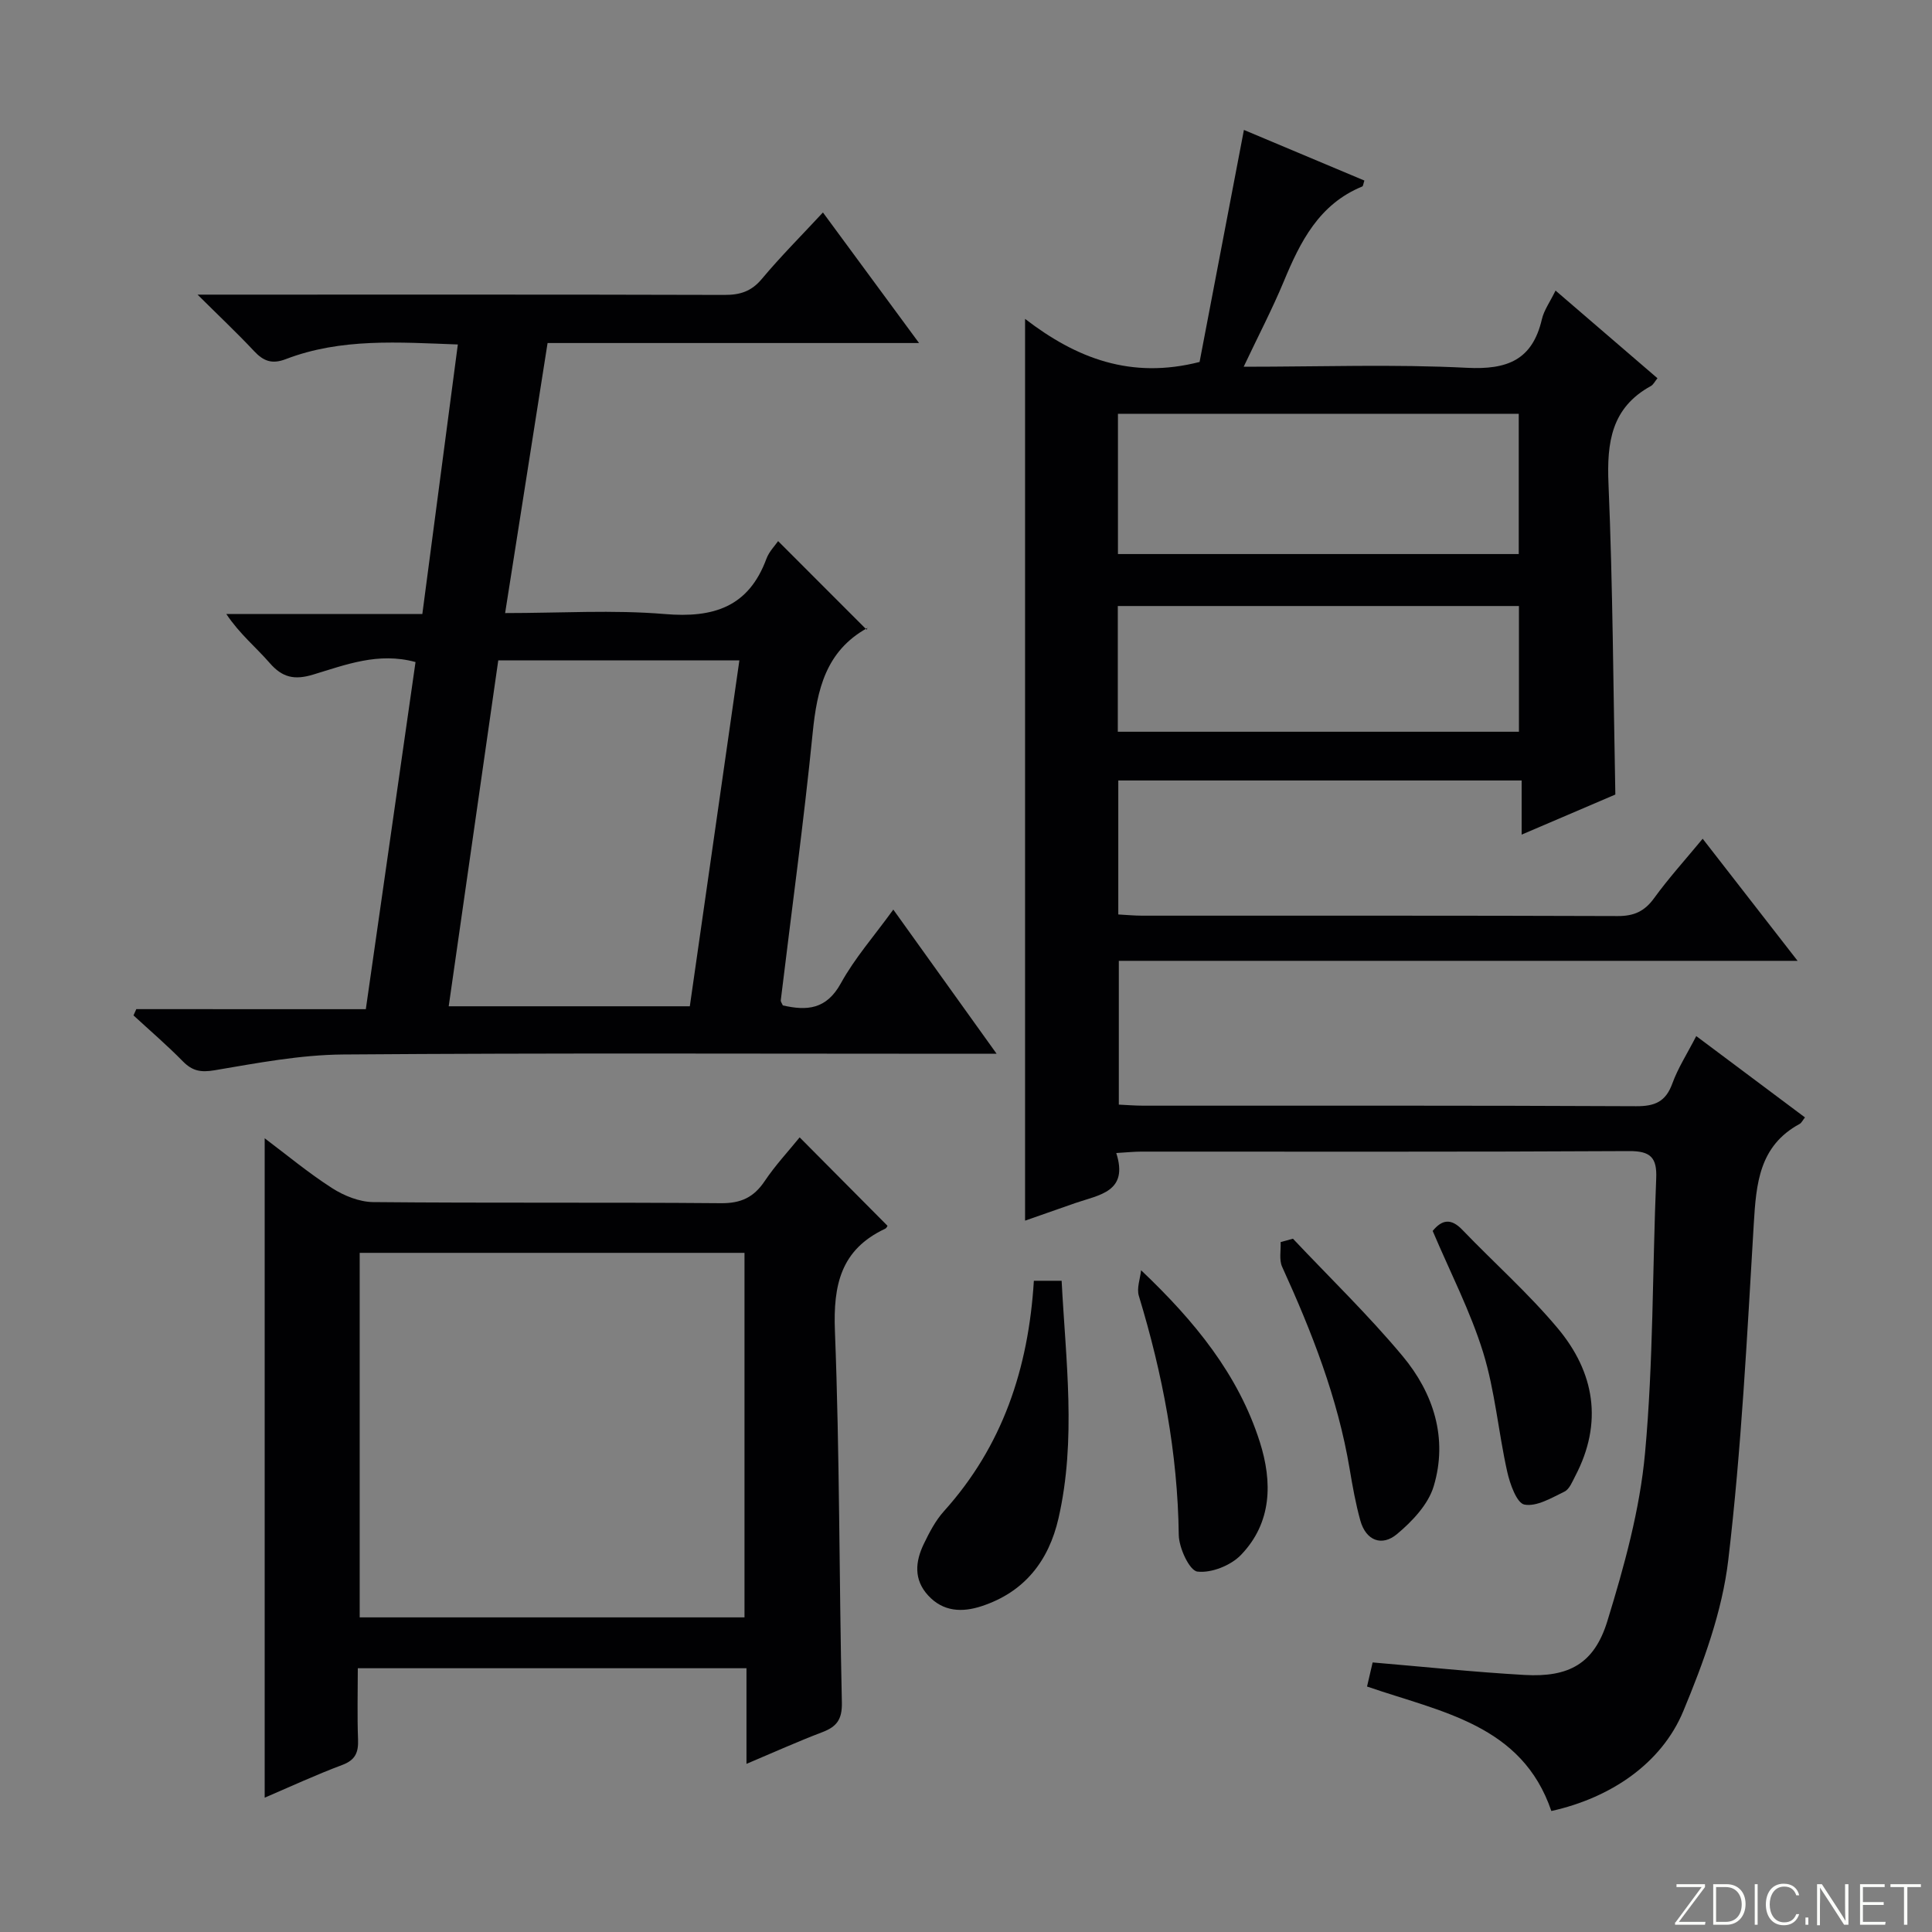
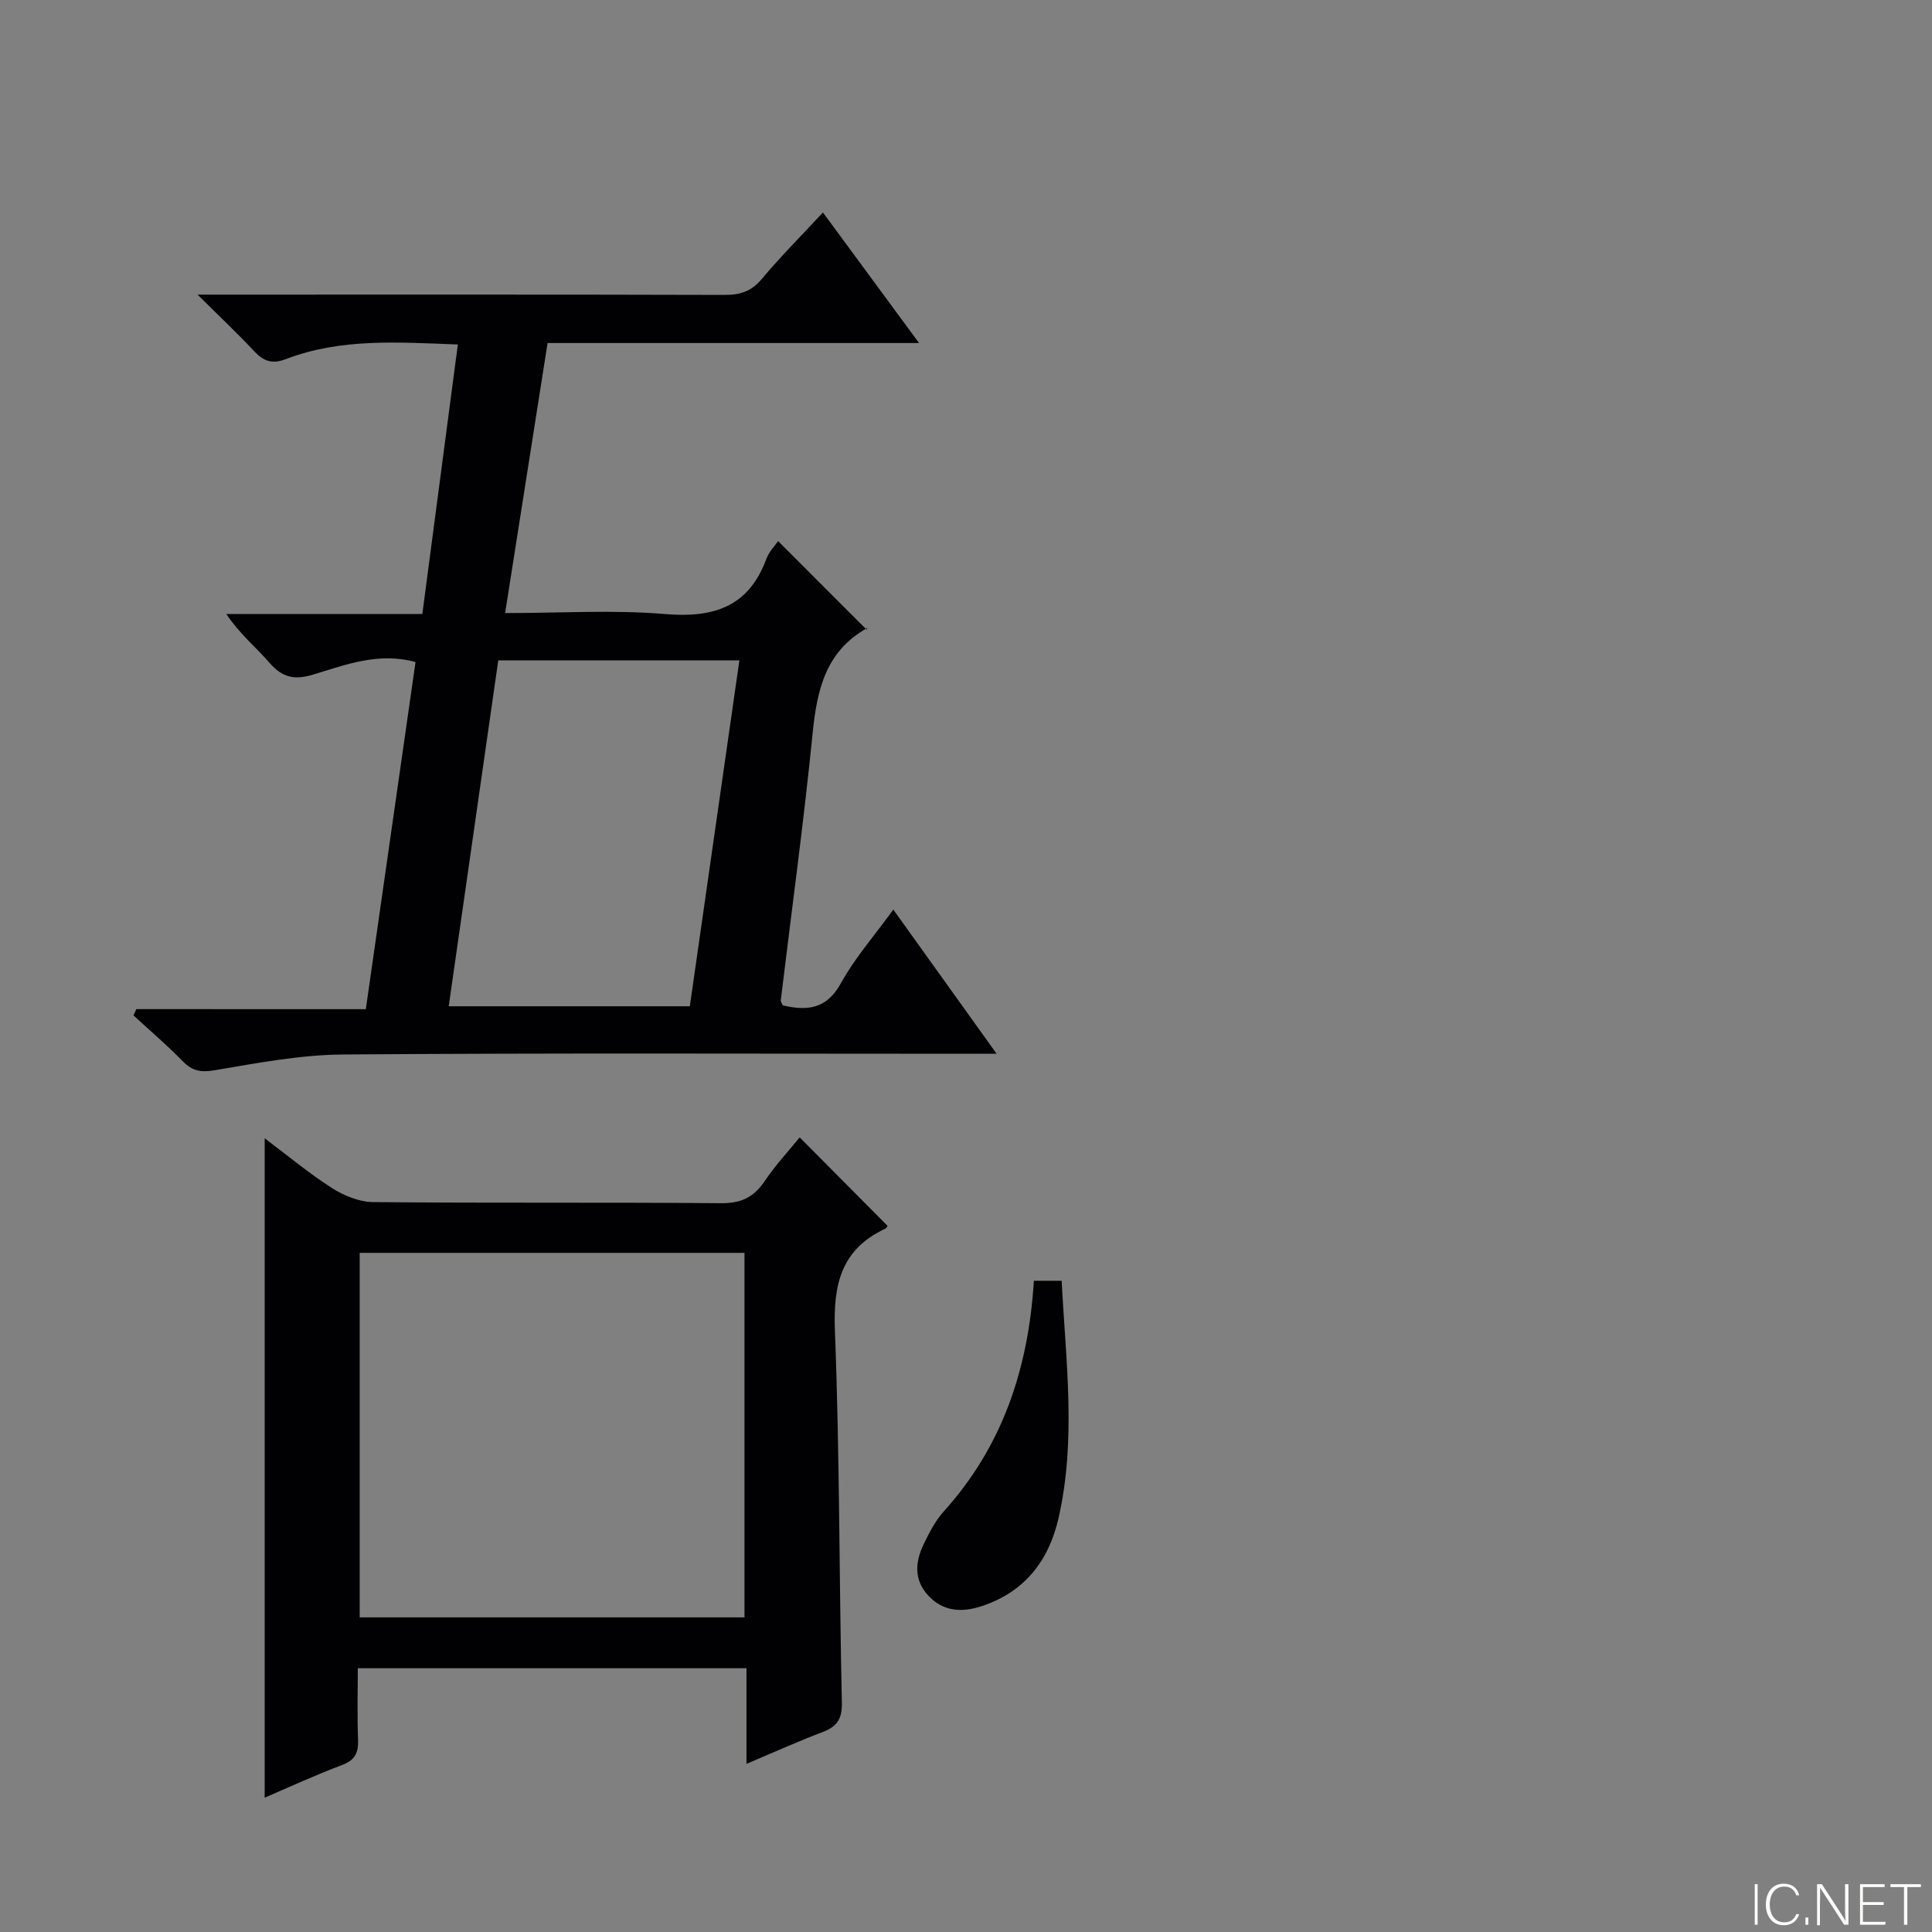
<svg xmlns="http://www.w3.org/2000/svg" enable-background="new 0 0 400 400" viewBox="0 0 400 400">
  <rect x="0" y="0" width="400" height="400" fill="#808080" stroke="none" />
  <g fill="#fbfcfa">
-     <path d="m346.9 398 5.4-7.3h-5.2v-.6h5.9v.6l-5.4 7.2h5.5l-.1.6h-6.2v-.5z" />
-     <path d="m354.7 390.1h2.8c2.3 0 3.9 1.6 3.9 4.1s-1.6 4.3-3.9 4.3h-2.8zm.6 7.8h2c2.2 0 3.3-1.6 3.3-3.6 0-1.8-1-3.6-3.3-3.6h-2z" />
    <path d="m363.9 390.1v8.4h-.6v-8.4z" />
    <path d="m372.5 396.3c-.4 1.3-1.4 2.3-3.2 2.3-2.4 0-3.7-1.9-3.7-4.3 0-2.3 1.2-4.3 3.7-4.3 1.8 0 2.9 1 3.2 2.4h-.6c-.4-1.1-1.1-1.8-2.5-1.8-2.1 0-3 1.9-3 3.7s.9 3.7 3 3.7c1.4 0 2.1-.7 2.5-1.7z" />
    <path d="m373.8 398.5v-1.5h.6v1.5z" />
    <path d="m376.2 398.5v-8.4h1c1.3 2 4.4 6.7 4.9 7.6-.1-1.2-.1-2.4-.1-3.8v-3.8h.7v8.4h-.9c-1.2-1.9-4.4-6.8-5-7.7.1 1.1 0 2.3 0 3.9v3.9h-.6z" />
    <path d="m390 394.4h-4.3v3.5h4.7l-.1.6h-5.2v-8.4h5.1v.6h-4.5v3.1h4.3v.7z" />
    <path d="m394.2 390.7h-2.8v-.6h6.3v.6h-2.8v7.8h-.7z" />
  </g>
-   <path d="m257.49 75.93c16 0 31.15-.55 46.23.22 8.34.42 13.54-1.6 15.51-10.05.43-1.87 1.66-3.55 2.83-5.94 7.22 6.21 14.09 12.12 21.1 18.15-.55.67-.85 1.33-1.36 1.61-8.18 4.49-9.14 11.66-8.78 20.22.9 21.27.99 42.57 1.42 64.36-5.97 2.55-12.34 5.28-19.4 8.3 0-4.03 0-7.42 0-11.21-28.08 0-55.62 0-83.51 0v27.74c1.68.09 3.3.25 4.92.25 32.83.01 65.67-.04 98.5.08 3.35.01 5.54-.98 7.51-3.7 3.02-4.16 6.49-7.99 10.06-12.31 6.48 8.33 12.75 16.4 19.65 25.28-47.35 0-93.72 0-140.53 0v29.77c1.6.07 3.35.22 5.1.22 34 .01 68-.06 102 .11 3.89.02 6.12-.93 7.49-4.68 1.17-3.23 3.08-6.18 4.96-9.84 7.71 5.77 15.09 11.29 22.51 16.84-.48.6-.71 1.13-1.11 1.35-8.37 4.54-8.99 12.35-9.49 20.7-1.39 23.22-2.55 46.5-5.28 69.59-1.26 10.67-5.15 21.26-9.31 31.28-4.52 10.88-15.08 17.97-27.32 20.68-6.09-17.88-22.7-20.45-38.16-25.77.37-1.59.75-3.24 1.16-4.99 10.64.9 21.03 2 31.44 2.59 9.18.52 14.44-2.3 17.16-11.16 3.49-11.35 6.73-23.05 7.8-34.81 1.73-18.85 1.52-37.88 2.31-56.83.18-4.28-1.13-5.69-5.62-5.66-33.67.19-67.33.1-101 .11-1.47 0-2.94.16-5.17.29 2.6 8.08-3.56 8.65-8.48 10.36-3.43 1.19-6.85 2.4-10.4 3.64 0-62.13 0-123.82 0-186.7 10.62 8.17 21.92 12.55 36.13 8.92 2.92-15.3 6.02-31.5 9.18-48.04 8.25 3.47 16.6 6.98 24.94 10.48-.22.65-.25 1.15-.44 1.23-8.95 3.67-12.83 11.41-16.26 19.69-2.4 5.76-5.31 11.32-8.29 17.63zm-26.03 9.74v29.04h82.98c0-9.8 0-19.32 0-29.04-27.78 0-55.17 0-82.98 0zm-.03 65.83h83.05c0-8.89 0-17.45 0-26.03-27.88 0-55.43 0-83.05 0z" fill="#010103" />
  <path d="m75.74 208.94c3.51-24.51 6.89-48.11 10.29-71.87-7.71-2.11-14.49.58-21.21 2.6-3.84 1.16-6.35.63-8.98-2.4-2.82-3.25-6.22-6-8.98-10.14h40.58c2.49-18.93 4.89-37.15 7.35-55.81-12.19-.44-24.13-1.37-35.61 3.03-2.84 1.09-4.61.44-6.56-1.64-3.47-3.71-7.19-7.21-11.72-11.71h6.59c34.17 0 68.33-.04 102.5.06 3.23.01 5.57-.72 7.73-3.3 3.93-4.7 8.28-9.05 12.66-13.77 6.63 9.01 13 17.66 19.9 27.03-26.08 0-51.3 0-76.91 0-2.94 18.71-5.82 36.99-8.79 55.91 11.48 0 22.33-.7 33.05.2 10.06.85 17.35-1.42 21.05-11.45.56-1.5 1.81-2.75 2.42-3.65 5.99 5.99 11.95 11.96 18.34 18.35.26-.88.26-.43.08-.33-8.53 4.75-10.36 12.69-11.26 21.65-1.85 18.51-4.38 36.94-6.61 55.41-.03.28.23.59.43 1.05 4.97 1.14 9.02.86 12.01-4.58 2.86-5.2 6.88-9.76 10.86-15.26 7.03 9.82 13.84 19.32 21.39 29.85-2.86 0-4.59 0-6.32 0-43 0-86-.18-128.99.15-8.89.07-17.81 1.78-26.62 3.27-2.86.48-4.6.14-6.56-1.86-3.25-3.31-6.79-6.35-10.21-9.5.19-.43.39-.87.58-1.3 15.64.01 31.29.01 47.52.01zm17.16-.6h49.92c3.41-23.83 6.81-47.53 10.26-71.61-16.9 0-33.26 0-49.92 0-3.41 23.81-6.79 47.37-10.26 71.61z" fill="#010103" />
  <path d="m54.8 372.19c0-45.7 0-90.93 0-136.52 4.5 3.38 9.03 7.16 13.96 10.32 2.46 1.58 5.64 2.86 8.5 2.89 24 .23 48 .02 72 .23 4.16.04 6.81-1.22 9.07-4.59 2.2-3.28 4.93-6.2 7.23-9.04 6.17 6.21 12.1 12.18 18.17 18.29.07-.09-.12.47-.49.64-9.14 4.29-10.75 11.59-10.38 21.14 1 25.62.86 51.28 1.44 76.92.08 3.52-1.06 5.03-4.08 6.17-5.08 1.93-10.03 4.17-15.67 6.55 0-6.94 0-13.22 0-19.8-26.88 0-53.3 0-80.47 0 0 4.9-.14 9.83.05 14.75.1 2.67-.54 4.25-3.26 5.27-5.42 2.03-10.69 4.47-16.07 6.78zm99.34-37.33c0-25.5 0-50.52 0-75.47-26.85 0-53.26 0-79.67 0v75.47z" fill="#010103" />
  <path d="m214.05 265.17h5.75c.85 16.5 3.08 32.87-.65 49.18-2.03 8.86-7.08 15.3-15.95 18.2-4.01 1.31-7.92 1.16-11.03-2.22-3.04-3.3-2.67-7.03-.9-10.69 1.15-2.38 2.42-4.83 4.17-6.77 12.11-13.44 17.49-29.49 18.61-47.7z" fill="#010103" />
-   <path d="m267.69 256.46c7.61 8.07 15.62 15.81 22.71 24.31 6.41 7.69 9.41 17.04 6.43 26.95-1.13 3.76-4.45 7.27-7.6 9.9-3.1 2.6-6.42 1.39-7.59-2.82-.97-3.49-1.61-7.09-2.21-10.67-2.46-14.7-7.84-28.39-13.98-41.86-.66-1.45-.23-3.39-.31-5.11.86-.23 1.71-.46 2.55-.7z" fill="#010103" />
-   <path d="m236.25 262.99c11.11 10.54 20.14 21.6 24.58 35.55 2.64 8.3 2.53 16.71-3.9 23.39-2.1 2.19-6.15 3.8-9.02 3.45-1.64-.2-3.83-4.91-3.86-7.61-.22-16.94-3.35-33.32-8.26-49.46-.49-1.58.27-3.54.46-5.32z" fill="#010103" />
-   <path d="m296.62 254.85c1.92-2.35 3.8-2.67 6.13-.24 6.55 6.82 13.68 13.14 19.74 20.37 7.67 9.15 9.43 19.59 3.65 30.62-.61 1.17-1.21 2.72-2.23 3.22-2.66 1.29-5.76 3.16-8.29 2.69-1.59-.3-3.01-4.29-3.57-6.82-1.83-8.19-2.52-16.7-4.98-24.68-2.64-8.52-6.8-16.55-10.45-25.16z" fill="#010103" />
+   <path d="m296.62 254.85z" fill="#010103" />
</svg>